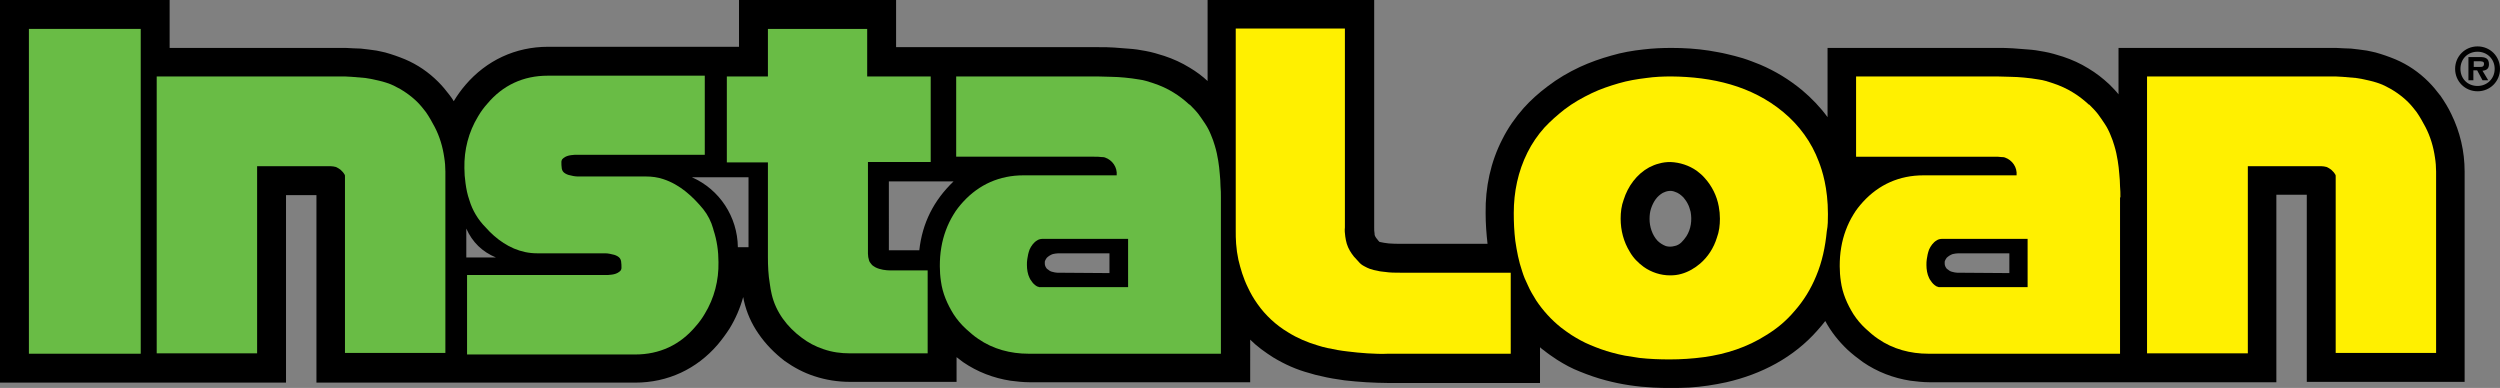
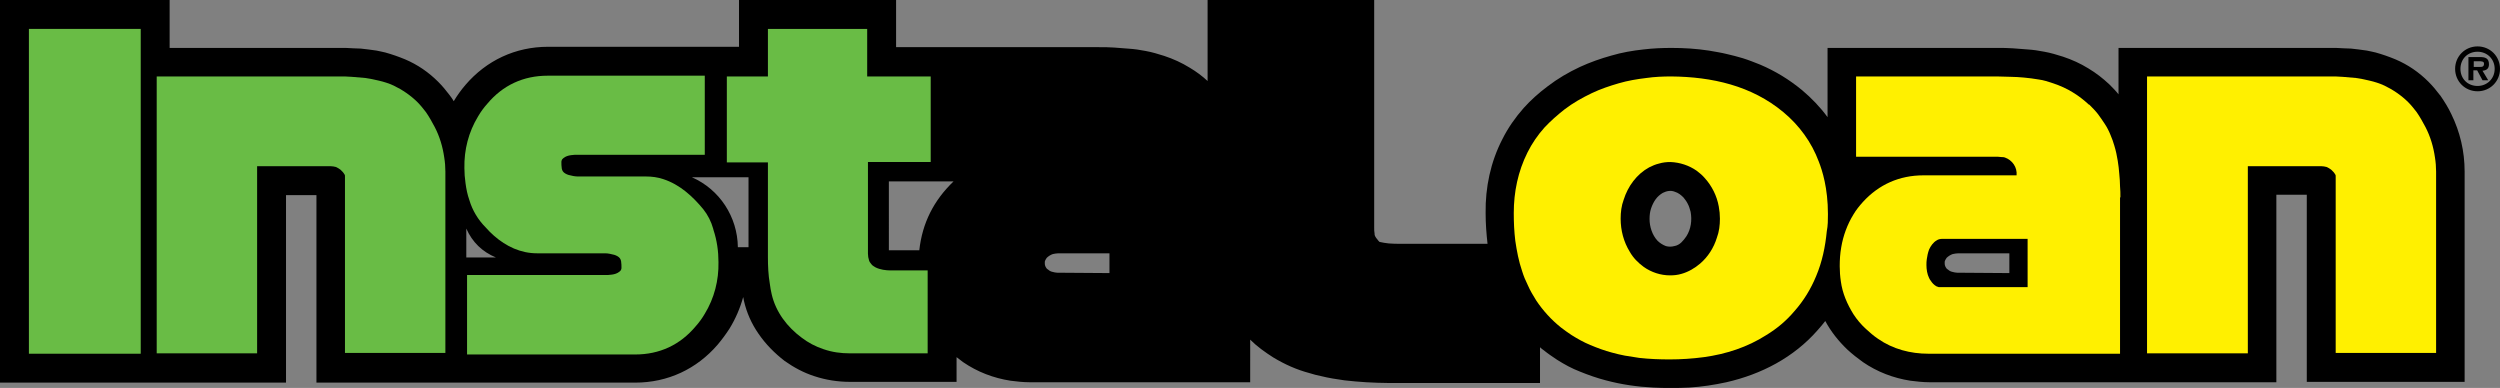
<svg xmlns="http://www.w3.org/2000/svg" version="1.1" id="Layer_1" x="0px" y="0px" viewBox="0 0 657.3 102" style="enable-background:new 0 0 657.3 102;" xml:space="preserve">
  <rect x="0" y="0" width="657.3" height="102" fill="#808080" stroke="none" />
  <style type="text/css">
	.st0{fill-rule:evenodd;clip-rule:evenodd;}
	.st1{fill-rule:evenodd;clip-rule:evenodd;fill:#FFF000;}
	.st2{fill-rule:evenodd;clip-rule:evenodd;fill:#69BC45;}
</style>
  <g>
    <path class="st0" d="M83.2,99.3L83.2,99.3l0,1.3h32v0l51.8,0c8.6,0,16.2-3.6,21.7-10c1.1-1.3,2.2-2.8,3.1-4.2   c1.6-2.6,2.8-5.4,3.6-8.3c0.1,0.3,0.1,0.6,0.2,1c0.7,3.1,2,6,3.8,8.6c1.9,2.8,4.3,5.2,6.9,7.2c2.4,1.7,5,3.1,7.8,4   c3,1,6.2,1.5,9.4,1.5h28v-6.5c0.6,0.4,1.1,0.9,1.7,1.3c3.8,2.6,8,4.2,12.5,4.9c1.6,0.2,3.3,0.4,5,0.4h58V89.3   c1.8,1.8,3.9,3.3,6.1,4.7c3,1.8,6.1,3.2,9.5,4.1c1,0.3,2,0.6,3.1,0.8c2,0.5,4,0.8,6.1,1.1c1.9,0.2,3.8,0.4,5.7,0.5   c2,0.1,4,0.2,6,0.2h39.7v-9.4c0.3,0.3,0.7,0.6,1,0.8c1.1,0.9,2.3,1.7,3.5,2.5c1.9,1.2,3.9,2.3,6,3.1c2.2,0.9,4.5,1.7,6.8,2.3   c4.1,1.1,8.3,1.7,12.5,1.9c1.5,0.1,3.1,0.1,4.6,0.1c1.6,0,3.2,0,4.8-0.1c3.3-0.2,6.6-0.7,9.8-1.4c9.2-2.1,17.7-6.5,24-13.7   c0.7-0.8,1.4-1.6,2-2.4c1.5,2.8,3.5,5.3,5.8,7.5c1.3,1.2,2.7,2.3,4.1,3.3c3.8,2.6,8,4.2,12.5,4.9c1.6,0.2,3.3,0.4,5,0.4H557h8h33.5   V51.2l8,0l0,49.2H648V45.1c0-5.3-1.2-10.4-3.5-15.1c-0.8-1.7-1.8-3.3-2.9-4.9l-0.1-0.1c-0.9-1.2-1.9-2.4-3-3.5   c-2.5-2.5-5.4-4.5-8.7-5.9c-1.7-0.7-3.4-1.3-5.2-1.8c-0.7-0.2-1.5-0.3-2.3-0.5c-0.7-0.1-1.4-0.2-2.2-0.3c-1.3-0.2-2.6-0.3-3.9-0.3   c-1.1-0.1-2.3-0.1-3.4-0.1c-1.2,0-2.5,0-3.7,0H557v12.2c-0.7-0.9-1.6-1.8-2.4-2.6c-1.7-1.6-3.5-3-5.5-4.2c-2.1-1.3-4.3-2.3-6.7-3.1   c-1.6-0.5-3.2-1-4.9-1.3c-1.5-0.3-2.9-0.5-4.4-0.6c-1.3-0.1-2.6-0.2-3.9-0.3c-1.3-0.1-2.7-0.1-4-0.1h-44.7v18.2   c-1.9-2.6-4.2-5-6.7-7.1c-3.4-2.8-7-5-11-6.7c-1.5-0.6-3-1.2-4.6-1.7c-1.4-0.4-2.8-0.8-4.2-1.1c-1.6-0.4-3.1-0.6-4.7-0.9   c-3.3-0.5-6.5-0.7-9.8-0.7c-2.5,0-4.9,0.1-7.4,0.4c-2.8,0.3-5.7,0.8-8.4,1.6c-2.9,0.8-5.7,1.8-8.3,3c-3,1.4-5.9,3.1-8.5,5.1   c-2.4,1.8-4.4,3.6-6.3,5.7c-2.2,2.5-4.1,5.2-5.6,8.2c-3.1,6-4.5,12.7-4.4,19.4c0,2.8,0.2,5.4,0.5,8.1l-22.8,0c-1.1,0-2.1,0-3.2-0.1   c-0.8-0.1-1.6-0.2-2.4-0.4c-0.2-0.2-0.5-0.5-0.6-0.7c-0.2-0.2-0.4-0.5-0.5-0.7c0-0.1-0.1-0.1-0.1-0.2c-0.1-0.2-0.1-0.4-0.1-0.6   c-0.1-0.5-0.1-1-0.1-1.5l0-59.9h-43.8v21.3c-1.4-1.3-3-2.5-4.7-3.5c-2.1-1.3-4.3-2.3-6.7-3.1c-1.6-0.5-3.2-1-4.9-1.3   c-1.5-0.3-2.9-0.5-4.4-0.6c-1.3-0.1-2.6-0.2-3.9-0.3c-1.3-0.1-2.7-0.1-4-0.1h-36.6H244h-8.4V0h-41.3v12.3h-16.1v0h-34.1   c-8.6,0-16.2,3.6-21.7,10c-1.2,1.4-2.2,2.8-3.1,4.3c-0.3-0.5-0.7-1.1-1.1-1.6c-0.9-1.2-1.9-2.4-3-3.5c-2.5-2.5-5.4-4.5-8.7-5.9   c-1.7-0.7-3.4-1.3-5.2-1.8c-0.7-0.2-1.5-0.3-2.3-0.5c-0.7-0.1-1.4-0.2-2.2-0.3c-1.3-0.2-2.6-0.3-3.9-0.3c-1.1-0.1-2.3-0.1-3.4-0.1   c-1.2,0-2.5,0-3.7,0H44.6V0H0v100.6h2.8v0h72.4v-1.3h0v-48l8,0L83.2,99.3L83.2,99.3z M442.6,51.9c0.4,0.5,0.8,1,1.1,1.6   c0.4,0.7,0.6,1.5,0.8,2.2c0.4,2.2,0.1,4.5-1.1,6.4c-0.4,0.6-0.8,1.1-1.3,1.6c-0.5,0.5-1.2,0.9-1.9,1c-0.7,0.2-1.5,0.2-2.2,0   c-0.8-0.3-1.6-0.8-2.2-1.4c-1.4-1.5-2.1-3.7-2.1-5.7c0-1,0.1-1.9,0.4-2.8c0.3-0.9,0.7-1.7,1.2-2.4c0.5-0.7,1.2-1.3,1.9-1.7   c1-0.5,2.1-0.7,3.1-0.3C441.3,50.7,442,51.3,442.6,51.9L442.6,51.9z M122.6,60.1c1.6,3.6,4.2,6.1,7.8,7.6c0,0,0,0,0,0l-7.8,0V60.1   L122.6,60.1z M196.8,46.5V65h-2.8c-0.1-8-4.8-15.2-12.1-18.4H196.8L196.8,46.5z M233.7,47.7c0,0,14.3,0,17,0   c-5.2,5-8.2,10.9-9,18.1c-0.4,0-8,0-8,0V47.7L233.7,47.7z M291.7,71.8v-5.2h-13.4c-0.5,0-1,0.1-1.5,0.2c-0.6,0.2-1.2,0.6-1.6,1   c-0.2,0.3-0.4,0.6-0.5,1c0,0.2,0,0.4,0,0.5c0,0.5,0.2,0.9,0.5,1.3c0.1,0.1,0.2,0.2,0.4,0.3c0.3,0.3,0.7,0.5,1.2,0.6   c0.4,0.1,0.8,0.2,1.2,0.2L291.7,71.8L291.7,71.8z M528.3,71.8v-5.2h-13.4c-0.5,0-1,0.1-1.5,0.2c-0.6,0.2-1.2,0.6-1.6,1   c-0.2,0.3-0.4,0.6-0.5,1c0,0.2,0,0.4,0,0.5c0,0.5,0.2,0.9,0.5,1.3c0.1,0.1,0.2,0.2,0.4,0.3c0.3,0.3,0.7,0.5,1.2,0.6   c0.4,0.1,0.8,0.2,1.2,0.2L528.3,71.8L528.3,71.8z" />
-     <path class="st1" d="M364.2,71.5c-0.7-0.1-1.3-0.1-2-0.3c-0.7-0.1-1.4-0.3-2-0.5c-0.5-0.2-1-0.4-1.5-0.7c-0.6-0.3-1.1-0.7-1.5-1.2   c-0.4-0.4-0.7-0.8-1.1-1.2l-0.1-0.1c-0.8-1-1.5-2.1-1.9-3.4c-0.2-0.6-0.3-1.3-0.4-1.9c-0.1-0.8-0.2-1.6-0.1-2.4l0-52.3h-28.7v53   c0,1.2,0,2.4,0.1,3.6c0.1,1.4,0.3,2.8,0.6,4.2l0,0c0.3,1.2,0.6,2.4,1,3.6c0.4,1.2,0.9,2.5,1.5,3.7c0.7,1.5,1.5,2.9,2.5,4.3   c2.1,3,4.9,5.6,8.1,7.5c2.4,1.5,5,2.6,7.7,3.4c0.9,0.3,1.7,0.5,2.6,0.7c1.8,0.4,3.5,0.7,5.3,0.9c1.7,0.2,3.4,0.4,5.2,0.5   c1.8,0.1,3.7,0.2,5.5,0.1h32.2V71.7l-29,0C366.8,71.7,365.5,71.7,364.2,71.5L364.2,71.5z" />
    <path class="st1" d="M480.6,56.3c0-6.9-1.5-11.5-2.4-13.8c-1.9-5.1-5.1-9.5-9.3-13c-8.4-7-18.8-9.3-29.5-9.4   c-2.2,0-4.4,0.1-6.5,0.4c-2.5,0.3-4.9,0.7-7.3,1.4c-2.4,0.7-4.8,1.5-7.1,2.6c-2.5,1.2-5,2.6-7.2,4.3c-1.9,1.5-3.6,3-5.2,4.7   c-1.8,2-3.3,4.2-4.5,6.6c-2.5,5-3.6,10.4-3.6,15.9c0,2.5,0.1,4.8,0.4,7.3c0.4,2.7,0.9,5.4,1.8,8c0.4,1.3,0.9,2.5,1.5,3.7   c0.6,1.4,1.4,2.7,2.2,4c1.8,2.7,4,5.1,6.5,7.1c0.9,0.7,1.9,1.4,2.8,2c1.6,1,3.2,1.9,4.9,2.6c1.9,0.8,3.8,1.5,5.7,2   c1.1,0.3,2.3,0.6,3.4,0.8c1.3,0.2,2.5,0.4,3.8,0.6c2.7,0.3,5.3,0.4,8,0.4c3,0,6-0.2,9-0.6c5.8-0.8,11.4-2.6,16.4-5.8   c2.8-1.7,5.3-3.8,7.4-6.3c2.4-2.7,4.3-5.8,5.7-9.2c1.6-3.8,2.4-7.7,2.8-11.8C480.6,59.3,480.6,57.8,480.6,56.3L480.6,56.3z    M446.1,44.9c0.8,0.6,1.5,1.2,2.1,1.9c1.9,2.1,3.2,4.7,3.7,7.5c0.2,1.1,0.3,2.1,0.3,3.2c0,1.7-0.2,3.4-0.8,5   c-0.8,2.6-2.3,5-4.4,6.8c-1.4,1.2-3.1,2.2-4.9,2.7c-1,0.3-2,0.4-3,0.4c-2.5,0-4.9-0.8-6.9-2.2c-1.5-1.1-2.8-2.4-3.7-4   c-1.6-2.6-2.4-5.6-2.4-8.7c0-1.7,0.2-3.4,0.8-5c1.1-3.5,3.4-6.7,6.7-8.5c0.8-0.4,1.7-0.8,2.6-1c1-0.3,2-0.4,3-0.4   C441.7,42.7,444.1,43.5,446.1,44.9L446.1,44.9z" />
    <path class="st1" d="M640.5,45.1c0-1.2-0.1-2.5-0.3-3.7c-0.4-2.8-1.2-5.5-2.5-8c-0.7-1.3-1.4-2.6-2.3-3.9l0,0   c-0.7-0.9-1.4-1.8-2.2-2.6c-1.8-1.8-4-3.3-6.3-4.4c-1.3-0.6-2.6-1-3.9-1.3c-0.6-0.1-1.2-0.3-1.8-0.4c-0.6-0.1-1.2-0.2-1.8-0.3   c-1.2-0.1-2.3-0.2-3.5-0.3c-1.1-0.1-2.1-0.1-3.2-0.1c-1.2,0-2.3,0-3.5,0h-44.7v72.8H591V43.7l19.4,0c0.4,0,0.9,0.1,1.3,0.2   c0.2,0.1,0.4,0.2,0.6,0.3c0.2,0.1,0.4,0.3,0.6,0.4c0.2,0.2,0.4,0.4,0.6,0.6c0.2,0.2,0.3,0.4,0.5,0.7c0.1,0.1,0.1,0.3,0.1,0.5   l0,46.4h26.4V45.1L640.5,45.1z" />
    <polygon class="st2" points="37,93 37,7.6 7.6,7.6 7.6,93 37,93  " />
    <path class="st2" d="M117.1,45.1c0-1.2-0.1-2.5-0.3-3.7c-0.4-2.8-1.2-5.5-2.5-8c-0.7-1.3-1.4-2.6-2.3-3.9l0,0   c-0.7-0.9-1.4-1.8-2.2-2.6c-1.8-1.8-4-3.3-6.3-4.4c-1.3-0.6-2.6-1-3.9-1.3c-0.6-0.1-1.2-0.3-1.8-0.4c-0.6-0.1-1.2-0.2-1.8-0.3   c-1.2-0.1-2.3-0.2-3.5-0.3c-1.1-0.1-2.1-0.1-3.2-0.1c-1.2,0-2.3,0-3.5,0H41.2v72.8h26.4V43.7l19.4,0c0.4,0,0.9,0.1,1.3,0.2   c0.2,0.1,0.4,0.2,0.6,0.3c0.2,0.1,0.4,0.3,0.6,0.4c0.2,0.2,0.4,0.4,0.6,0.6c0.2,0.2,0.3,0.4,0.5,0.7c0.1,0.1,0.1,0.3,0.1,0.5   l0,46.4h26.4V45.1L117.1,45.1z" />
    <path class="st2" d="M201.9,20.1h-10.8v22.6h10.8v24.9c0,2.3,0.1,4.7,0.5,7c0.1,0.9,0.3,1.9,0.5,2.8c1.1,4.7,4.1,8.6,7.9,11.4   c1.7,1.3,3.6,2.3,5.7,3c2.3,0.8,4.6,1.1,6.9,1.1h20.5V71.1l-9.7,0c-1.3,0-2.8-0.2-4-0.8c-0.3-0.2-0.7-0.4-0.9-0.6   c-0.1-0.2-0.3-0.3-0.4-0.5c-0.2-0.2-0.3-0.4-0.4-0.7c-0.2-0.6-0.3-1.2-0.3-1.8l0-24.1h16.5V20.1H228V7.6h-26.1V20.1L201.9,20.1z" />
-     <path class="st2" d="M321,51.9c0-1,0-1.9-0.1-2.9c0-1.1-0.1-2.2-0.2-3.3c-0.1-1.1-0.2-2.3-0.4-3.4c-0.2-1.3-0.5-2.7-0.9-4   c-0.3-1-0.6-1.9-1-2.8c-0.4-1-0.9-2-1.5-2.9c-0.6-0.9-1.2-1.8-1.8-2.6c-0.7-0.9-1.5-1.7-2.3-2.5l-0.1,0c-1.3-1.2-2.7-2.3-4.2-3.2   c-1.6-1-3.4-1.8-5.2-2.4c-0.6-0.2-1.2-0.4-1.9-0.6c-0.6-0.2-1.3-0.3-1.9-0.4c-1.3-0.2-2.5-0.4-3.8-0.5c-1.2-0.1-2.4-0.2-3.5-0.2   c-1.2,0-2.5-0.1-3.7-0.1h-37.1v21.1l36.3,0c0.7,0,1.3,0,2,0.1c0.3,0,0.5,0,0.8,0.1c2,0.7,3.3,2.6,3.1,4.7h-24.5   c-6.3,0-11.7,2.4-15.9,7c-0.9,1-1.8,2.1-2.5,3.3c-1.6,2.6-2.7,5.6-3.2,8.6c-0.3,1.7-0.4,3.3-0.4,5c0,1.3,0.1,2.7,0.3,4   c0.2,1.5,0.6,3,1.2,4.5c0.6,1.5,1.3,2.8,2.1,4.1c0.9,1.4,2,2.7,3.3,3.9c1,0.9,2,1.8,3.2,2.6c3.9,2.7,8.5,3.9,13.2,3.9H321V51.9   L321,51.9z M296.4,75.5l-23,0c-0.1,0-0.3,0-0.4-0.1c-0.2,0-0.3-0.1-0.5-0.2c-0.5-0.3-1-0.8-1.3-1.3l0,0c-0.2-0.3-0.4-0.5-0.5-0.8   c-0.5-1-0.7-2.3-0.7-3.4c0-0.5,0-1.1,0.1-1.6c0.1-0.8,0.3-1.7,0.6-2.5c0.4-0.9,1.1-1.9,2-2.4c0.4-0.3,1-0.4,1.5-0.4l22.4,0V75.5   L296.4,75.5z" />
    <path class="st2" d="M174.4,47.1c-1.5-0.5-3-0.7-4.6-0.7h-16.6c-0.4,0-0.8,0-1.3,0c-0.8,0-1.6-0.2-2.4-0.4   c-0.3-0.1-0.6-0.2-0.9-0.4c-0.5-0.3-0.8-0.7-0.9-1.3c-0.1-0.6-0.1-1.2-0.1-1.8c0-0.2,0.1-0.4,0.2-0.6c0.1-0.1,0.2-0.2,0.3-0.3   c0.6-0.5,1.3-0.7,2-0.8c0.3,0,0.7-0.1,1-0.1l34.2,0V19.9h-41.3c-6.4,0-11.8,2.5-15.9,7.4c-0.9,1-1.7,2.1-2.4,3.3   c-2.5,4.1-3.7,8.8-3.6,13.6c0,1.3,0.1,2.6,0.3,4c0.2,1.5,0.5,3,1,4.4l0,0c0.8,2.7,2.3,5.2,4.3,7.2l0,0c0.7,0.8,1.4,1.5,2.2,2.2   c3.2,2.8,7,4.6,11.3,4.6l16.6,0c0.4,0,0.8,0,1.3,0c0.8,0,1.6,0.2,2.4,0.4c0.3,0.1,0.6,0.2,0.9,0.4c0.5,0.3,0.8,0.7,0.9,1.3   c0.1,0.6,0.1,1.2,0.1,1.8c0,0.2-0.1,0.4-0.2,0.6c-0.1,0.1-0.2,0.2-0.3,0.3c-0.6,0.5-1.3,0.7-2,0.8c-0.3,0-0.7,0.1-1,0.1l-37.1,0   v20.9H167c6.4,0,11.8-2.5,15.9-7.4c0.9-1,1.7-2.1,2.4-3.3c2.5-4.1,3.7-8.8,3.6-13.6c0-2.8-0.4-5.7-1.3-8.4l-0.1-0.4   c-0.5-1.8-1.4-3.6-2.6-5.1C182.1,51.6,178.7,48.5,174.4,47.1L174.4,47.1z" />
    <path class="st1" d="M557.5,51.9c0-1,0-1.9-0.1-2.9c0-1.1-0.1-2.2-0.2-3.3c-0.1-1.1-0.2-2.3-0.4-3.4c-0.2-1.3-0.5-2.7-0.9-4   c-0.3-1-0.6-1.9-1-2.8c-0.4-1-0.9-2-1.5-2.9c-0.6-0.9-1.2-1.8-1.8-2.6c-0.7-0.9-1.5-1.7-2.3-2.5l-0.1,0c-1.3-1.2-2.7-2.3-4.2-3.2   c-1.6-1-3.4-1.8-5.2-2.4c-0.6-0.2-1.2-0.4-1.9-0.6c-0.6-0.2-1.3-0.3-1.9-0.4c-1.3-0.2-2.5-0.4-3.8-0.5c-1.2-0.1-2.4-0.2-3.5-0.2   c-1.2,0-2.5-0.1-3.7-0.1H488v21.1l36.3,0c0.7,0,1.3,0,2,0.1c0.3,0,0.5,0,0.8,0.1c2,0.7,3.3,2.6,3.1,4.7h-24.5   c-6.3,0-11.7,2.4-15.9,7c-0.9,1-1.8,2.1-2.5,3.3c-1.6,2.6-2.7,5.6-3.2,8.6c-0.3,1.7-0.4,3.3-0.4,5c0,1.3,0.1,2.7,0.3,4   c0.2,1.5,0.6,3,1.2,4.5c0.6,1.5,1.3,2.8,2.1,4.1c0.9,1.4,2,2.7,3.3,3.9c1,0.9,2,1.8,3.2,2.6c3.9,2.7,8.5,3.9,13.2,3.9h50.4V51.9   L557.5,51.9z M532.9,75.5l-23,0c-0.1,0-0.3,0-0.4-0.1c-0.2,0-0.3-0.1-0.5-0.2c-0.5-0.3-1-0.8-1.3-1.3l0,0c-0.2-0.3-0.4-0.5-0.5-0.8   c-0.5-1-0.7-2.3-0.7-3.4c0-0.5,0-1.1,0.1-1.6c0.1-0.8,0.3-1.7,0.6-2.5c0.4-0.9,1.1-1.9,2-2.4c0.4-0.3,1-0.4,1.5-0.4l22.4,0V75.5   L532.9,75.5z" />
    <g>
      <path d="M645.5,18.1c0-3.3,2.6-5.9,5.9-5.9c3.3,0,5.9,2.6,5.9,5.9c0,3.3-2.6,5.9-5.9,5.9C648.1,24,645.5,21.4,645.5,18.1z     M655.9,18.1c0-2.6-2-4.5-4.5-4.5c-2.6,0-4.5,1.9-4.5,4.5c0,2.6,1.9,4.5,4.5,4.5C653.9,22.6,655.9,20.7,655.9,18.1z M654.2,21.1    h-1.5l-1.4-2.6h-1v2.6H649V15h3c1.4,0,2.4,0.3,2.4,1.9c0,1.1-0.6,1.6-1.7,1.7L654.2,21.1z M652,17.6c0.7,0,1.1-0.1,1.1-0.9    c0-0.6-0.8-0.6-1.4-0.6h-1.3v1.5H652z" />
    </g>
  </g>
</svg>